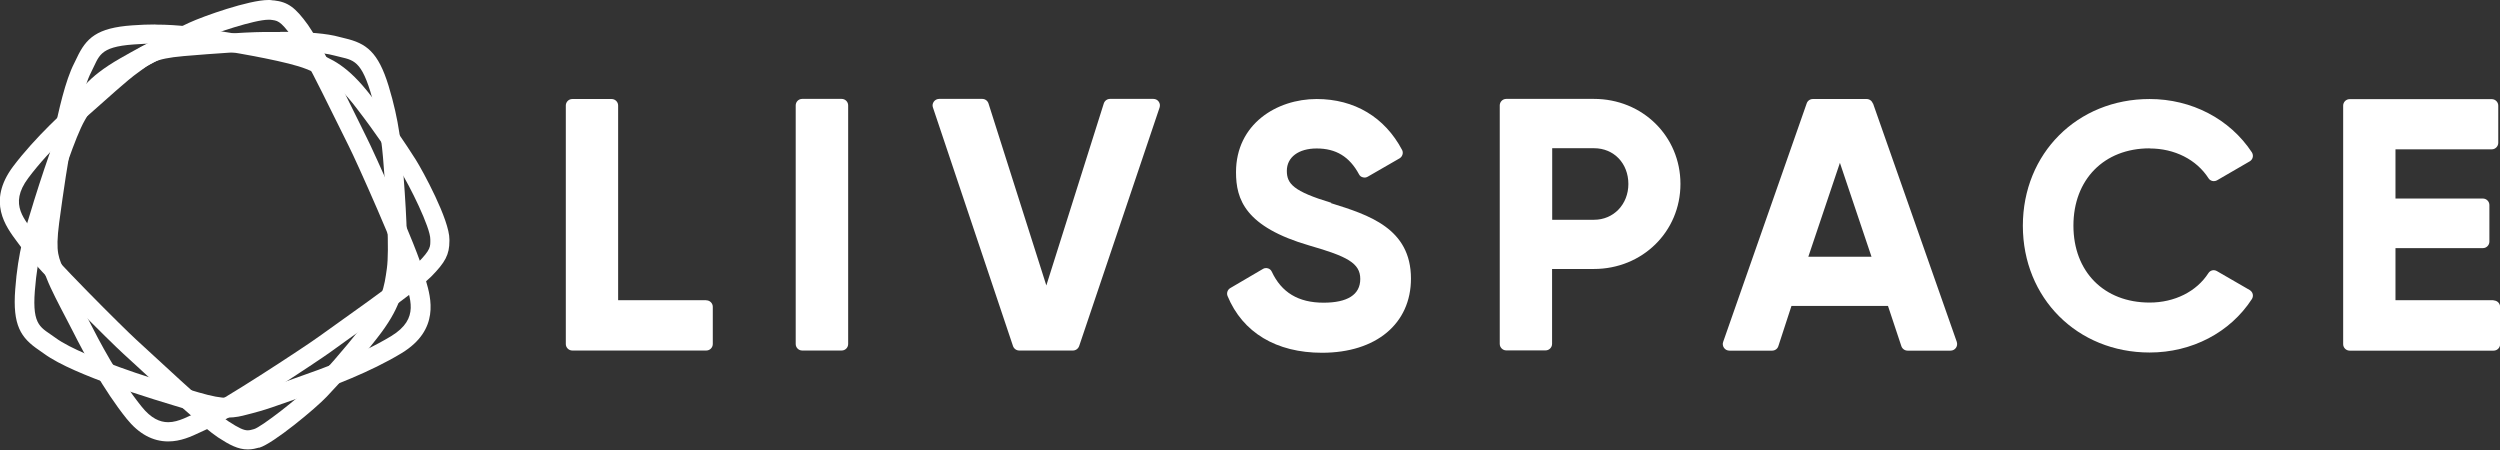
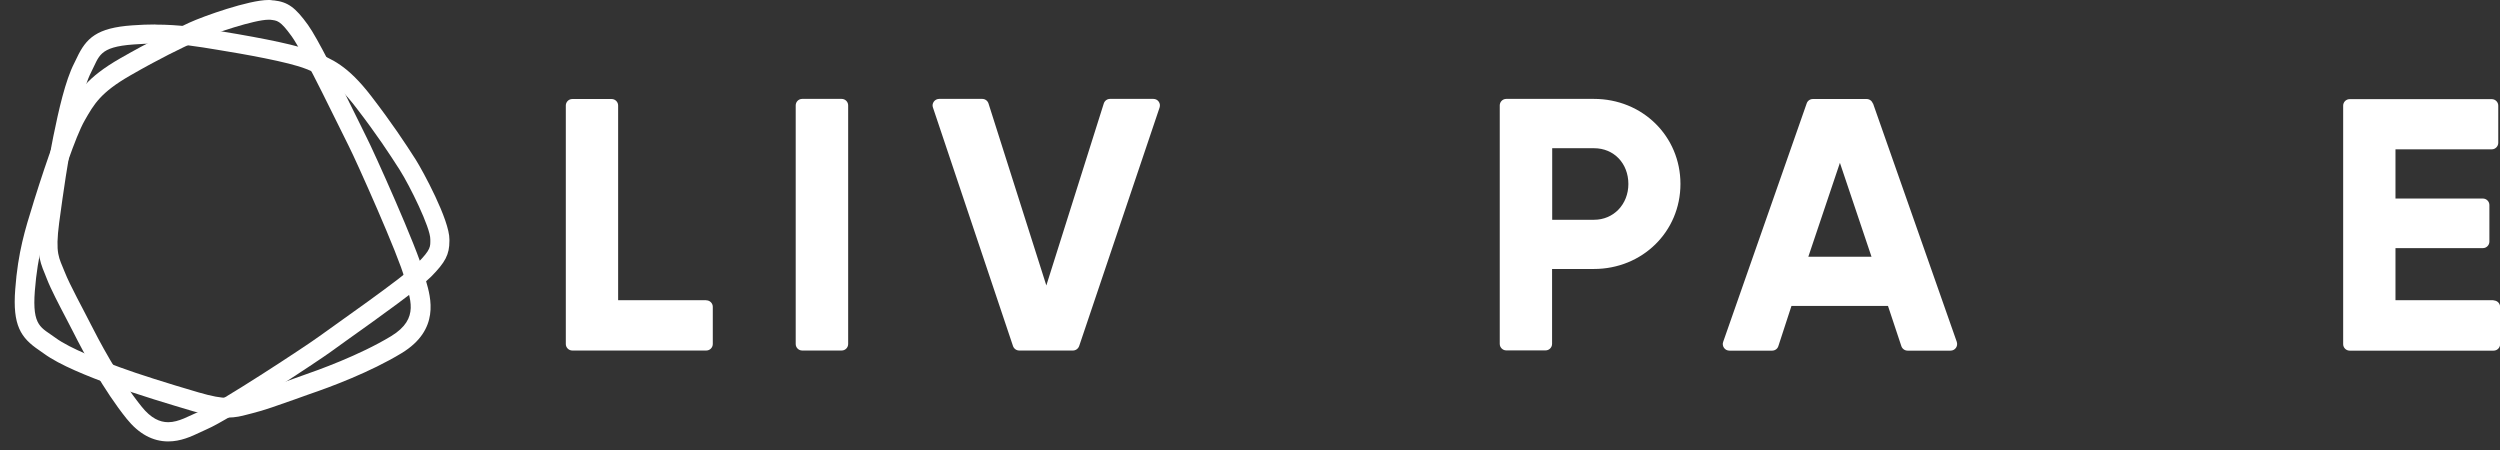
<svg xmlns="http://www.w3.org/2000/svg" width="400" height="72" viewBox="0 0 400 72" fill="none">
  <rect x="0" y="0" width="400" height="72" fill="#333333" stroke="none" />
  <g clip-path="url(#clip0_1616_13622)">
    <path d="M42.936 3.157C43.036 3.157 43.136 3.157 43.216 3.157C44.355 3.297 44.794 3.217 46.672 5.814C48.571 8.432 54.664 21.159 55.803 23.377C56.942 25.594 63.855 41.039 64.734 44.535C65.534 47.732 67.272 50.929 62.577 53.786C57.462 56.883 50.828 59.241 48.411 60.08C45.973 60.919 41.897 62.498 39.559 63.057C38.301 63.357 37.542 63.656 36.363 63.656C35.344 63.656 34.005 63.437 31.747 62.777C26.892 61.359 22.017 59.82 19.16 58.761C16.303 57.702 11.248 55.804 8.87 54.046C6.593 52.368 5.134 52.268 5.574 46.553C6.033 40.659 7.192 37.143 8.451 33.127C9.709 29.111 12.047 21.898 13.546 19.281C15.044 16.663 16.063 14.825 20.818 12.088C25.573 9.351 28.83 7.792 31.587 6.513C34.225 5.295 40.778 3.157 42.936 3.157ZM42.936 0C39.839 0 32.566 2.577 30.269 3.636C27.352 4.995 23.995 6.613 19.24 9.331C13.805 12.448 12.447 14.825 10.868 17.582L10.808 17.682C9.57 19.84 7.771 24.695 5.434 32.148L5.274 32.687C4.055 36.603 2.876 40.3 2.437 46.294C1.997 52.068 3.316 54.046 6.273 56.044C6.533 56.224 6.772 56.384 7.012 56.563C9.57 58.442 14.065 60.2 18.081 61.698C21.697 63.057 27.651 64.835 30.888 65.794C33.326 66.513 34.964 66.813 36.403 66.813C37.701 66.813 38.641 66.573 39.54 66.334C39.779 66.274 40.039 66.194 40.319 66.134C42.157 65.694 44.754 64.755 47.072 63.936C47.951 63.616 48.79 63.317 49.47 63.077C52.826 61.938 59.22 59.56 64.255 56.504C70.409 52.767 68.95 47.652 68.151 44.915C68.031 44.516 67.931 44.136 67.831 43.776C66.832 39.8 59.679 23.956 58.641 21.958C58.401 21.498 57.941 20.54 57.342 19.321C54.085 12.707 50.788 6.074 49.27 3.976C47.252 1.179 46.073 0.32 43.815 0.06H43.655C43.416 0 43.196 0 42.936 0Z" fill="white" />
    <path d="M24.894 6.933C28.75 6.933 31.647 7.452 34.824 7.972C38.9 8.631 46.213 9.91 48.97 11.029C51.727 12.148 53.665 12.887 56.982 17.223C60.319 21.558 62.297 24.595 63.935 27.153C65.573 29.73 68.87 36.423 68.85 38.282C68.85 39.441 69.01 39.88 66.772 42.118C64.514 44.395 53.066 52.348 51.088 53.806C49.11 55.265 35.164 64.436 31.907 65.834C30.249 66.533 28.61 67.552 26.912 67.552C25.573 67.552 24.155 66.933 22.656 65.055C18.9 60.4 15.663 54.126 14.505 51.848C13.346 49.53 11.208 45.694 10.329 43.456C9.45 41.219 8.81 40.679 9.469 35.624C10.149 30.569 10.908 25.474 11.527 22.477C12.147 19.46 13.246 14.146 14.604 11.508C15.903 8.991 15.783 7.512 21.378 7.113C22.636 7.013 23.795 6.973 24.874 6.973M24.874 3.916C23.675 3.916 22.456 3.956 21.158 4.056C15.504 4.455 13.785 6.074 12.287 9.271C12.167 9.55 12.027 9.83 11.887 10.09C10.448 12.887 9.39 17.622 8.53 21.838C7.751 25.654 6.892 31.848 6.433 35.205C5.813 39.88 6.193 41.498 7.172 43.796C7.272 44.036 7.372 44.276 7.471 44.555C8.151 46.314 9.45 48.771 10.588 50.949C11.028 51.788 11.447 52.587 11.767 53.227C13.366 56.404 16.582 62.417 20.259 66.993C22.197 69.41 24.434 70.629 26.912 70.629C28.91 70.629 30.588 69.85 32.067 69.151C32.426 68.971 32.786 68.811 33.106 68.671C36.802 67.093 51.108 57.622 52.906 56.304C53.306 56.004 54.165 55.385 55.264 54.605C61.198 50.389 67.132 46.114 68.95 44.296C71.268 41.958 71.907 40.719 71.907 38.541V38.342C71.947 35.205 67.611 27.273 66.513 25.534C64.774 22.817 62.716 19.7 59.4 15.384C55.603 10.45 53.106 9.431 50.209 8.272L50.089 8.232C47.831 7.313 42.856 6.234 35.284 4.995L34.744 4.915C31.667 4.416 28.75 3.936 24.854 3.936L24.874 3.916Z" fill="white" />
-     <path d="M44.855 8.192C47.772 8.192 51.368 8.292 53.526 8.891C56.223 9.63 57.582 9.191 59.26 14.665C60.998 20.32 61.198 24.016 61.518 28.212C61.838 32.407 62.317 39.98 61.898 42.957C61.478 45.934 61.218 48.012 57.882 52.268C54.545 56.523 52.127 59.161 50.069 61.339C48.011 63.516 41.798 68.332 40.659 68.651C40.279 68.751 39.98 68.851 39.64 68.851C39.02 68.851 38.261 68.531 36.543 67.412C33.866 65.654 23.656 56.004 21.798 54.346C19.96 52.687 8.011 40.799 5.934 37.862C4.035 35.165 1.278 32.807 4.535 28.471C8.071 23.736 13.286 19.141 15.184 17.502C17.102 15.844 20.259 12.887 22.197 11.528C24.135 10.17 24.475 9.41 29.43 8.971C34.385 8.551 39.38 8.212 42.397 8.172C43.096 8.172 43.936 8.172 44.835 8.172M44.835 5.115C43.916 5.115 43.076 5.115 42.357 5.115C38.561 5.155 32.467 5.654 29.17 5.934C24.535 6.333 23.076 7.073 21.078 8.571C20.879 8.711 20.679 8.871 20.439 9.031C18.921 10.09 16.883 11.908 15.084 13.526C14.385 14.146 13.746 14.725 13.206 15.185C10.549 17.462 5.594 21.998 2.097 26.633C-2.118 32.268 0.939 36.264 2.737 38.681C2.977 39.001 3.216 39.321 3.436 39.62C5.794 42.957 18.081 55.125 19.76 56.623C20.139 56.963 20.919 57.682 21.918 58.601C27.292 63.576 32.727 68.571 34.865 69.97C36.723 71.189 38.101 71.908 39.64 71.908C40.379 71.908 40.959 71.748 41.398 71.628H41.498C43.696 70.989 50.529 65.335 52.307 63.436C54.485 61.119 56.963 58.401 60.299 54.146C64.115 49.291 64.495 46.613 64.915 43.476V43.356C65.274 40.919 65.154 35.744 64.555 27.972L64.515 27.412C64.215 23.337 63.916 19.48 62.177 13.746C60.499 8.272 58.581 6.933 55.204 6.134C54.905 6.074 54.625 5.994 54.325 5.914C52.327 5.354 49.31 5.095 44.835 5.095V5.115Z" fill="white" />
    <path d="M112.987 48.031H98.901V16.882C98.901 16.302 98.422 15.843 97.862 15.843H91.569C90.989 15.843 90.53 16.322 90.53 16.882V55.044C90.53 55.623 91.009 56.083 91.569 56.083H113.007C113.587 56.083 114.046 55.603 114.046 55.044V49.09C114.046 48.51 113.567 48.051 113.007 48.051L112.987 48.031Z" fill="white" />
    <path d="M134.666 15.823H128.352C127.778 15.823 127.313 16.288 127.313 16.862V55.044C127.313 55.618 127.778 56.083 128.352 56.083H134.666C135.239 56.083 135.705 55.618 135.705 55.044V16.862C135.705 16.288 135.239 15.823 134.666 15.823Z" fill="white" />
    <path d="M184.556 15.823H177.603C177.143 15.823 176.744 16.123 176.604 16.562L167.413 45.673L158.162 16.562C158.022 16.123 157.623 15.823 157.163 15.823H150.27C149.93 15.823 149.611 15.983 149.411 16.263C149.211 16.543 149.151 16.882 149.271 17.202L162.078 55.364C162.218 55.783 162.618 56.083 163.077 56.083H171.669C172.108 56.083 172.508 55.803 172.668 55.364L185.535 17.202C185.635 16.882 185.595 16.543 185.395 16.263C185.195 15.983 184.895 15.823 184.536 15.823H184.556Z" fill="white" />
-     <path d="M213.007 32.446C206.913 30.608 205.894 29.389 205.894 27.331C205.894 25.154 207.772 23.755 210.67 23.755C213.766 23.755 215.924 25.073 217.443 27.891C217.563 28.131 217.782 28.31 218.062 28.37C218.322 28.45 218.602 28.41 218.841 28.27L223.936 25.333C224.396 25.054 224.576 24.454 224.336 23.995C221.559 18.74 216.703 15.843 210.67 15.843C204.256 15.843 197.762 19.859 197.762 27.551C197.762 31.887 199.201 36.302 209.551 39.299C215.525 41.018 217.643 42.096 217.643 44.634C217.643 47.171 215.565 48.43 211.768 48.43C207.732 48.43 205.035 46.792 203.477 43.455C203.357 43.195 203.137 43.016 202.877 42.936C202.598 42.856 202.298 42.876 202.058 43.036L196.843 46.093C196.404 46.352 196.224 46.892 196.404 47.351C198.821 53.205 204.196 56.442 211.529 56.442C220.18 56.442 225.754 51.787 225.754 44.574C225.754 36.522 218.981 34.384 212.967 32.506L213.007 32.446Z" fill="white" />
    <path d="M255.045 15.823H240.999C240.42 15.823 239.96 16.303 239.96 16.862V55.024C239.96 55.603 240.44 56.063 240.999 56.063H247.293C247.873 56.063 248.332 55.584 248.332 55.024V43.036H255.025C262.778 43.036 268.872 37.062 268.872 29.43C268.872 21.797 262.798 15.823 255.025 15.823H255.045ZM260.54 29.43C260.54 32.686 258.182 35.164 255.045 35.164H248.352V23.715H255.045C258.222 23.715 260.54 26.133 260.54 29.45V29.43Z" fill="white" />
    <path d="M299.641 16.542C299.501 16.122 299.101 15.843 298.662 15.843H290.05C289.611 15.843 289.211 16.122 289.071 16.542L275.705 54.704C275.585 55.024 275.645 55.383 275.844 55.663C276.044 55.943 276.364 56.102 276.704 56.102H283.537C283.996 56.102 284.396 55.823 284.536 55.383L286.634 48.95H302.078L304.216 55.383C304.356 55.803 304.756 56.102 305.215 56.102H312.088C312.428 56.102 312.748 55.943 312.947 55.663C313.147 55.383 313.187 55.024 313.087 54.704L299.681 16.542H299.641ZM299.421 41.078H289.331L294.386 26.053L299.441 41.078H299.421Z" fill="white" />
-     <path d="M343.956 23.755C347.932 23.755 351.449 25.533 353.367 28.53C353.646 28.97 354.246 29.11 354.725 28.85L359.96 25.813C360.2 25.673 360.38 25.433 360.44 25.154C360.5 24.874 360.44 24.614 360.3 24.374C356.763 19.02 350.649 15.843 343.936 15.843C332.368 15.843 323.656 24.554 323.656 36.123C323.656 47.691 332.368 56.402 343.936 56.402C350.709 56.402 356.823 53.205 360.3 47.851C360.44 47.631 360.5 47.351 360.44 47.072C360.38 46.792 360.2 46.572 359.96 46.412L354.705 43.375C354.226 43.096 353.647 43.235 353.347 43.695C351.449 46.652 347.932 48.41 343.936 48.41C336.643 48.41 331.748 43.475 331.748 36.102C331.748 28.73 336.643 23.735 343.936 23.735L343.956 23.755Z" fill="white" />
    <path d="M398.961 48.03H383.277V39.699H397.263C397.843 39.699 398.302 39.219 398.302 38.66V32.805C398.302 32.226 397.823 31.766 397.263 31.766H383.277V23.894H398.682C399.261 23.894 399.721 23.415 399.721 22.855V16.901C399.721 16.322 399.241 15.862 398.682 15.862H375.944C375.365 15.862 374.906 16.342 374.906 16.901V55.063C374.906 55.642 375.385 56.102 375.944 56.102H398.981C399.561 56.102 400.02 55.623 400.02 55.063V49.109C400.02 48.53 399.541 48.07 398.981 48.07L398.961 48.03Z" fill="white" />
  </g>
  <defs>
    <clipPath id="clip0_1616_13622">
      <rect width="400" height="71.928" fill="white" />
    </clipPath>
  </defs>
</svg>